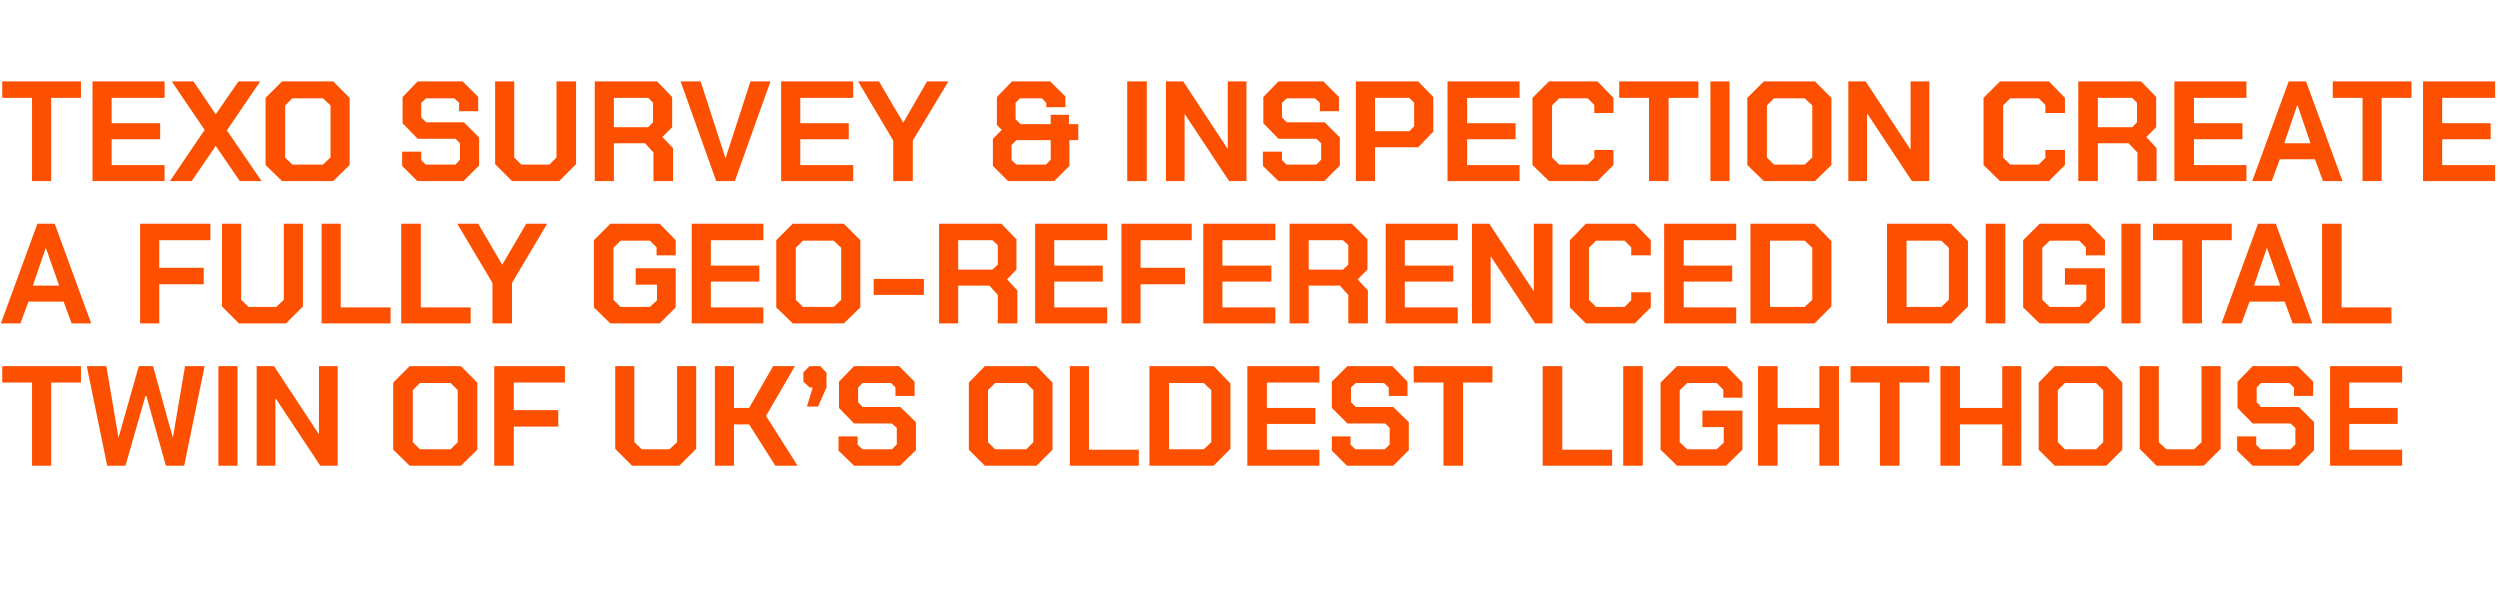
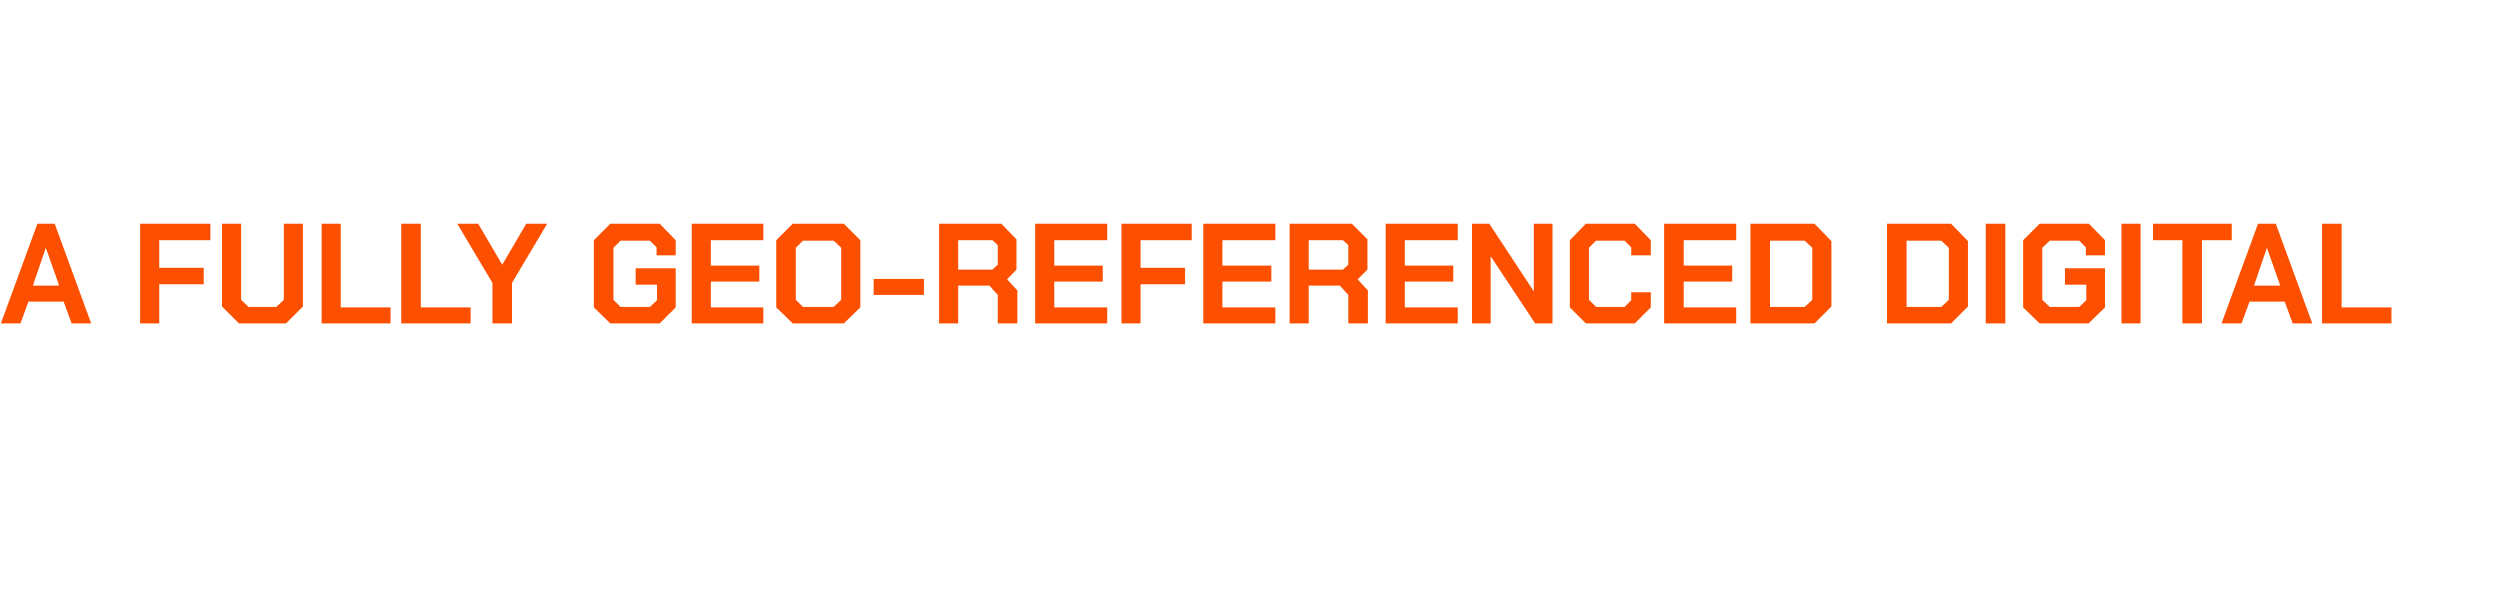
<svg xmlns="http://www.w3.org/2000/svg" version="1.1" width="562px" height="133.9px" viewBox="0 -9 562 133.9" style="top:-9px">
  <desc>TEXO Survey &amp; Inspection Create A Fully Geo Referenced Digital Twin Of UK’s Oldest Lighthouse</desc>
  <defs />
  <g id="Polygon334205">
-     <path d="M 7.2 77 L 0.5 77 L 0.5 73.3 L 18.2 73.3 L 18.2 77 L 11.5 77 L 11.5 95.7 L 7.2 95.7 L 7.2 77 Z M 19.5 73.3 L 23.9 73.3 L 26.6 89.2 L 26.7 89.2 L 31.2 73.3 L 34.4 73.3 L 38.8 89.2 L 38.9 89.2 L 41.6 73.3 L 46 73.3 L 41.4 95.7 L 37.3 95.7 L 32.9 80 L 32.7 80 L 28.2 95.7 L 24.1 95.7 L 19.5 73.3 Z M 49.1 73.3 L 53.4 73.3 L 53.4 95.7 L 49.1 95.7 L 49.1 73.3 Z M 57.7 73.3 L 61.6 73.3 L 71.6 88.5 L 71.7 88.5 L 71.7 73.3 L 75.9 73.3 L 75.9 95.7 L 72 95.7 L 62 80.6 L 61.9 80.6 L 61.9 95.7 L 57.7 95.7 L 57.7 73.3 Z M 88.4 92.1 L 88.4 77 L 92.1 73.3 L 103.6 73.3 L 107.3 77 L 107.3 92.1 L 103.6 95.7 L 92.1 95.7 L 88.4 92.1 Z M 101.3 92 L 102.9 90.4 L 102.9 78.7 L 101.3 77.1 L 94.4 77.1 L 92.8 78.7 L 92.8 90.4 L 94.4 92 L 101.3 92 Z M 111.1 73.3 L 127 73.3 L 127 77 L 115.5 77 L 115.5 83.2 L 125.5 83.2 L 125.5 86.9 L 115.5 86.9 L 115.5 95.7 L 111.1 95.7 L 111.1 73.3 Z M 138.3 91.9 L 138.3 73.3 L 142.6 73.3 L 142.6 90.4 L 144.3 92 L 150.5 92 L 152.2 90.4 L 152.2 73.3 L 156.5 73.3 L 156.5 91.9 L 152.7 95.7 L 142.1 95.7 L 138.3 91.9 Z M 160.7 73.3 L 165 73.3 L 165 82.7 L 168.4 82.7 L 173.8 73.3 L 178.7 73.3 L 172.2 84.5 L 179.3 95.7 L 174.3 95.7 L 168.4 86.4 L 165 86.4 L 165 95.7 L 160.7 95.7 L 160.7 73.3 Z M 182.7 78.1 L 182 78.1 L 180.6 76.8 L 180.6 74.7 L 182 73.3 L 184.4 73.3 L 185.8 74.8 L 185.8 78.1 L 183.9 82.4 L 181.4 82.4 L 182.7 78.1 Z M 188.5 92.3 L 188.5 89.1 L 192.8 89.1 L 192.8 91 L 193.9 92 L 200.5 92 L 201.6 90.9 L 201.6 87.2 L 200.5 86.2 L 192 86.2 L 188.6 82.7 L 188.6 76.8 L 192 73.3 L 202.1 73.3 L 205.6 76.8 L 205.6 80 L 201.3 80 L 201.3 78.1 L 200.3 77.1 L 193.9 77.1 L 192.9 78.1 L 192.9 81.4 L 193.9 82.5 L 202.4 82.5 L 205.9 85.9 L 205.9 92.2 L 202.3 95.7 L 192 95.7 L 188.5 92.3 Z M 217.8 92.1 L 217.8 77 L 221.4 73.3 L 233 73.3 L 236.6 77 L 236.6 92.1 L 233 95.7 L 221.4 95.7 L 217.8 92.1 Z M 230.7 92 L 232.3 90.4 L 232.3 78.7 L 230.7 77.1 L 223.7 77.1 L 222.1 78.7 L 222.1 90.4 L 223.7 92 L 230.7 92 Z M 240.5 73.3 L 244.8 73.3 L 244.8 92.1 L 256 92.1 L 256 95.7 L 240.5 95.7 L 240.5 73.3 Z M 258.4 73.3 L 272.8 73.3 L 276.6 77.2 L 276.6 91.9 L 272.8 95.7 L 258.4 95.7 L 258.4 73.3 Z M 270.6 92 L 272.3 90.4 L 272.3 78.7 L 270.6 77.1 L 262.8 77.1 L 262.8 92 L 270.6 92 Z M 280.4 73.3 L 296.6 73.3 L 296.6 77 L 284.8 77 L 284.8 82.7 L 295.7 82.7 L 295.7 86.3 L 284.8 86.3 L 284.8 92.1 L 296.6 92.1 L 296.6 95.7 L 280.4 95.7 L 280.4 73.3 Z M 299.4 92.3 L 299.4 89.1 L 303.6 89.1 L 303.6 91 L 304.7 92 L 311.3 92 L 312.4 90.9 L 312.4 87.2 L 311.4 86.2 L 302.9 86.2 L 299.4 82.7 L 299.4 76.8 L 302.9 73.3 L 313 73.3 L 316.4 76.8 L 316.4 80 L 312.2 80 L 312.2 78.1 L 311.1 77.1 L 304.8 77.1 L 303.7 78.1 L 303.7 81.4 L 304.8 82.5 L 313.2 82.5 L 316.7 85.9 L 316.7 92.2 L 313.2 95.7 L 302.8 95.7 L 299.4 92.3 Z M 324.5 77 L 317.8 77 L 317.8 73.3 L 335.5 73.3 L 335.5 77 L 328.9 77 L 328.9 95.7 L 324.5 95.7 L 324.5 77 Z M 346.8 73.3 L 351.2 73.3 L 351.2 92.1 L 362.4 92.1 L 362.4 95.7 L 346.8 95.7 L 346.8 73.3 Z M 364.9 73.3 L 369.3 73.3 L 369.3 95.7 L 364.9 95.7 L 364.9 73.3 Z M 373.3 92.1 L 373.3 77 L 377 73.3 L 388.1 73.3 L 391.7 77 L 391.7 80.4 L 387.4 80.4 L 387.4 78.6 L 385.9 77.1 L 379.3 77.1 L 377.6 78.7 L 377.6 90.4 L 379.3 92 L 385.9 92 L 387.5 90.5 L 387.5 87 L 382.7 87 L 382.7 83.3 L 391.7 83.3 L 391.7 92.1 L 388 95.7 L 377 95.7 L 373.3 92.1 Z M 395.2 73.3 L 399.6 73.3 L 399.6 82.7 L 409 82.7 L 409 73.3 L 413.4 73.3 L 413.4 95.7 L 409 95.7 L 409 86.4 L 399.6 86.4 L 399.6 95.7 L 395.2 95.7 L 395.2 73.3 Z M 422.6 77 L 416 77 L 416 73.3 L 433.7 73.3 L 433.7 77 L 427 77 L 427 95.7 L 422.6 95.7 L 422.6 77 Z M 436.2 73.3 L 440.6 73.3 L 440.6 82.7 L 450.1 82.7 L 450.1 73.3 L 454.4 73.3 L 454.4 95.7 L 450.1 95.7 L 450.1 86.4 L 440.6 86.4 L 440.6 95.7 L 436.2 95.7 L 436.2 73.3 Z M 458.3 92.1 L 458.3 77 L 461.9 73.3 L 473.5 73.3 L 477.1 77 L 477.1 92.1 L 473.5 95.7 L 461.9 95.7 L 458.3 92.1 Z M 471.2 92 L 472.8 90.4 L 472.8 78.7 L 471.2 77.1 L 464.2 77.1 L 462.6 78.7 L 462.6 90.4 L 464.2 92 L 471.2 92 Z M 481 91.9 L 481 73.3 L 485.3 73.3 L 485.3 90.4 L 487 92 L 493.2 92 L 494.9 90.4 L 494.9 73.3 L 499.2 73.3 L 499.2 91.9 L 495.4 95.7 L 484.8 95.7 L 481 91.9 Z M 502.9 92.3 L 502.9 89.1 L 507.2 89.1 L 507.2 91 L 508.2 92 L 514.9 92 L 516 90.9 L 516 87.2 L 514.9 86.2 L 506.4 86.2 L 503 82.7 L 503 76.8 L 506.4 73.3 L 516.5 73.3 L 520 76.8 L 520 80 L 515.7 80 L 515.7 78.1 L 514.6 77.1 L 508.3 77.1 L 507.3 78.1 L 507.3 81.4 L 508.3 82.5 L 516.8 82.5 L 520.2 85.9 L 520.2 92.2 L 516.7 95.7 L 506.4 95.7 L 502.9 92.3 Z M 523.8 73.3 L 540 73.3 L 540 77 L 528.1 77 L 528.1 82.7 L 539 82.7 L 539 86.3 L 528.1 86.3 L 528.1 92.1 L 540 92.1 L 540 95.7 L 523.8 95.7 L 523.8 73.3 Z " stroke="none" fill="#fc5000" />
-   </g>
+     </g>
  <g id="Polygon334204">
    <path d="M 8.4 41.3 L 12.3 41.3 L 20.5 63.7 L 16.1 63.7 L 14.3 58.8 L 6.4 58.8 L 4.6 63.7 L 0.2 63.7 L 8.4 41.3 Z M 13.3 55.2 L 10.3 46.7 L 10.3 46.7 L 7.4 55.2 L 13.3 55.2 Z M 31.5 41.3 L 47.3 41.3 L 47.3 45 L 35.8 45 L 35.8 51.2 L 45.8 51.2 L 45.8 54.9 L 35.8 54.9 L 35.8 63.7 L 31.5 63.7 L 31.5 41.3 Z M 49.9 59.9 L 49.9 41.3 L 54.2 41.3 L 54.2 58.4 L 55.9 60 L 62.1 60 L 63.8 58.4 L 63.8 41.3 L 68.1 41.3 L 68.1 59.9 L 64.3 63.7 L 53.7 63.7 L 49.9 59.9 Z M 72.3 41.3 L 76.6 41.3 L 76.6 60.1 L 87.8 60.1 L 87.8 63.7 L 72.3 63.7 L 72.3 41.3 Z M 90.2 41.3 L 94.6 41.3 L 94.6 60.1 L 105.8 60.1 L 105.8 63.7 L 90.2 63.7 L 90.2 41.3 Z M 110.7 54.6 L 102.8 41.3 L 107.5 41.3 L 112.9 50.5 L 112.9 50.5 L 118.3 41.3 L 123 41.3 L 115.1 54.6 L 115.1 63.7 L 110.7 63.7 L 110.7 54.6 Z M 133.5 60.1 L 133.5 45 L 137.2 41.3 L 148.3 41.3 L 151.9 45 L 151.9 48.4 L 147.6 48.4 L 147.6 46.6 L 146.1 45.1 L 139.5 45.1 L 137.9 46.7 L 137.9 58.4 L 139.5 60 L 146.1 60 L 147.7 58.5 L 147.7 55 L 142.9 55 L 142.9 51.3 L 151.9 51.3 L 151.9 60.1 L 148.3 63.7 L 137.2 63.7 L 133.5 60.1 Z M 155.5 41.3 L 171.6 41.3 L 171.6 45 L 159.8 45 L 159.8 50.7 L 170.7 50.7 L 170.7 54.3 L 159.8 54.3 L 159.8 60.1 L 171.6 60.1 L 171.6 63.7 L 155.5 63.7 L 155.5 41.3 Z M 174.5 60.1 L 174.5 45 L 178.2 41.3 L 189.7 41.3 L 193.4 45 L 193.4 60.1 L 189.7 63.7 L 178.2 63.7 L 174.5 60.1 Z M 187.4 60 L 189.1 58.4 L 189.1 46.7 L 187.4 45.1 L 180.5 45.1 L 178.9 46.7 L 178.9 58.4 L 180.5 60 L 187.4 60 Z M 196.4 53.7 L 207.7 53.7 L 207.7 57.3 L 196.4 57.3 L 196.4 53.7 Z M 228.7 56.3 L 228.7 63.7 L 224.3 63.7 L 224.3 57.3 L 222.4 55.2 L 215.4 55.2 L 215.4 63.7 L 211.1 63.7 L 211.1 41.3 L 225.1 41.3 L 228.5 44.8 L 228.5 51.6 L 226.4 53.8 L 228.7 56.3 Z M 215.4 51.6 L 223.1 51.6 L 224.3 50.5 L 224.3 46.1 L 223.1 45 L 215.4 45 L 215.4 51.6 Z M 232.7 41.3 L 248.9 41.3 L 248.9 45 L 237 45 L 237 50.7 L 247.9 50.7 L 247.9 54.3 L 237 54.3 L 237 60.1 L 248.9 60.1 L 248.9 63.7 L 232.7 63.7 L 232.7 41.3 Z M 252.1 41.3 L 267.9 41.3 L 267.9 45 L 256.4 45 L 256.4 51.2 L 266.4 51.2 L 266.4 54.9 L 256.4 54.9 L 256.4 63.7 L 252.1 63.7 L 252.1 41.3 Z M 270.5 41.3 L 286.7 41.3 L 286.7 45 L 274.8 45 L 274.8 50.7 L 285.8 50.7 L 285.8 54.3 L 274.8 54.3 L 274.8 60.1 L 286.7 60.1 L 286.7 63.7 L 270.5 63.7 L 270.5 41.3 Z M 307.5 56.3 L 307.5 63.7 L 303.1 63.7 L 303.1 57.3 L 301.2 55.2 L 294.2 55.2 L 294.2 63.7 L 289.9 63.7 L 289.9 41.3 L 303.9 41.3 L 307.4 44.8 L 307.4 51.6 L 305.2 53.8 L 307.5 56.3 Z M 294.2 51.6 L 301.9 51.6 L 303.1 50.5 L 303.1 46.1 L 301.9 45 L 294.2 45 L 294.2 51.6 Z M 311.5 41.3 L 327.7 41.3 L 327.7 45 L 315.8 45 L 315.8 50.7 L 326.7 50.7 L 326.7 54.3 L 315.8 54.3 L 315.8 60.1 L 327.7 60.1 L 327.7 63.7 L 311.5 63.7 L 311.5 41.3 Z M 330.9 41.3 L 334.8 41.3 L 344.8 56.5 L 344.8 56.5 L 344.8 41.3 L 349 41.3 L 349 63.7 L 345.1 63.7 L 335.1 48.6 L 335.1 48.6 L 335.1 63.7 L 330.9 63.7 L 330.9 41.3 Z M 352.9 60.1 L 352.9 45 L 356.5 41.3 L 367.5 41.3 L 371.1 45 L 371.1 48.4 L 366.7 48.4 L 366.7 46.6 L 365.2 45.1 L 358.8 45.1 L 357.2 46.7 L 357.2 58.4 L 358.8 60 L 365.2 60 L 366.7 58.5 L 366.7 56.7 L 371.1 56.7 L 371.1 60.1 L 367.5 63.7 L 356.5 63.7 L 352.9 60.1 Z M 374.1 41.3 L 390.3 41.3 L 390.3 45 L 378.5 45 L 378.5 50.7 L 389.4 50.7 L 389.4 54.3 L 378.5 54.3 L 378.5 60.1 L 390.3 60.1 L 390.3 63.7 L 374.1 63.7 L 374.1 41.3 Z M 393.5 41.3 L 407.9 41.3 L 411.7 45.2 L 411.7 59.9 L 407.9 63.7 L 393.5 63.7 L 393.5 41.3 Z M 405.7 60 L 407.4 58.4 L 407.4 46.7 L 405.7 45.1 L 397.9 45.1 L 397.9 60 L 405.7 60 Z M 424.2 41.3 L 438.6 41.3 L 442.4 45.2 L 442.4 59.9 L 438.6 63.7 L 424.2 63.7 L 424.2 41.3 Z M 436.4 60 L 438.1 58.4 L 438.1 46.7 L 436.4 45.1 L 428.6 45.1 L 428.6 60 L 436.4 60 Z M 446.4 41.3 L 450.8 41.3 L 450.8 63.7 L 446.4 63.7 L 446.4 41.3 Z M 454.8 60.1 L 454.8 45 L 458.5 41.3 L 469.6 41.3 L 473.2 45 L 473.2 48.4 L 468.9 48.4 L 468.9 46.6 L 467.4 45.1 L 460.8 45.1 L 459.1 46.7 L 459.1 58.4 L 460.8 60 L 467.4 60 L 469 58.5 L 469 55 L 464.2 55 L 464.2 51.3 L 473.2 51.3 L 473.2 60.1 L 469.5 63.7 L 458.5 63.7 L 454.8 60.1 Z M 476.9 41.3 L 481.2 41.3 L 481.2 63.7 L 476.9 63.7 L 476.9 41.3 Z M 490.6 45 L 484 45 L 484 41.3 L 501.7 41.3 L 501.7 45 L 495 45 L 495 63.7 L 490.6 63.7 L 490.6 45 Z M 507.6 41.3 L 511.6 41.3 L 519.8 63.7 L 515.4 63.7 L 513.6 58.8 L 505.7 58.8 L 503.9 63.7 L 499.4 63.7 L 507.6 41.3 Z M 512.6 55.2 L 509.6 46.7 L 509.6 46.7 L 506.7 55.2 L 512.6 55.2 Z M 522 41.3 L 526.4 41.3 L 526.4 60.1 L 537.6 60.1 L 537.6 63.7 L 522 63.7 L 522 41.3 Z " stroke="none" fill="#fc5000" />
  </g>
  <g id="Polygon334203">
-     <path d="M 7.2 13 L 0.5 13 L 0.5 9.3 L 18.2 9.3 L 18.2 13 L 11.5 13 L 11.5 31.7 L 7.2 31.7 L 7.2 13 Z M 20.8 9.3 L 37 9.3 L 37 13 L 25.1 13 L 25.1 18.7 L 36 18.7 L 36 22.3 L 25.1 22.3 L 25.1 28.1 L 37 28.1 L 37 31.7 L 20.8 31.7 L 20.8 9.3 Z M 46 20.2 L 38.6 9.3 L 43.5 9.3 L 48.5 16.7 L 53.6 9.3 L 58.5 9.3 L 51 20.3 L 58.8 31.7 L 53.9 31.7 L 48.5 23.8 L 43.1 31.7 L 38.2 31.7 L 46 20.2 Z M 59.7 28.1 L 59.7 13 L 63.4 9.3 L 74.9 9.3 L 78.6 13 L 78.6 28.1 L 74.9 31.7 L 63.4 31.7 L 59.7 28.1 Z M 72.6 28 L 74.3 26.4 L 74.3 14.7 L 72.6 13.1 L 65.7 13.1 L 64.1 14.7 L 64.1 26.4 L 65.7 28 L 72.6 28 Z M 90.4 28.3 L 90.4 25.1 L 94.7 25.1 L 94.7 27 L 95.7 28 L 102.4 28 L 103.4 26.9 L 103.4 23.2 L 102.4 22.2 L 93.9 22.2 L 90.5 18.7 L 90.5 12.8 L 93.9 9.3 L 104 9.3 L 107.5 12.8 L 107.5 16 L 103.2 16 L 103.2 14.1 L 102.1 13.1 L 95.8 13.1 L 94.7 14.1 L 94.7 17.4 L 95.8 18.5 L 104.3 18.5 L 107.7 21.9 L 107.7 28.2 L 104.2 31.7 L 93.8 31.7 L 90.4 28.3 Z M 111.3 27.9 L 111.3 9.3 L 115.6 9.3 L 115.6 26.4 L 117.2 28 L 123.5 28 L 125.1 26.4 L 125.1 9.3 L 129.5 9.3 L 129.5 27.9 L 125.7 31.7 L 115.1 31.7 L 111.3 27.9 Z M 151.3 24.3 L 151.3 31.7 L 146.9 31.7 L 146.9 25.3 L 145 23.2 L 138 23.2 L 138 31.7 L 133.7 31.7 L 133.7 9.3 L 147.7 9.3 L 151.1 12.8 L 151.1 19.6 L 148.9 21.8 L 151.3 24.3 Z M 138 19.6 L 145.7 19.6 L 146.8 18.5 L 146.8 14.1 L 145.7 13 L 138 13 L 138 19.6 Z M 153 9.3 L 157.5 9.3 L 163.1 26.6 L 163.1 26.6 L 168.7 9.3 L 173.2 9.3 L 165.2 31.7 L 161 31.7 L 153 9.3 Z M 175.6 9.3 L 191.8 9.3 L 191.8 13 L 179.9 13 L 179.9 18.7 L 190.8 18.7 L 190.8 22.3 L 179.9 22.3 L 179.9 28.1 L 191.8 28.1 L 191.8 31.7 L 175.6 31.7 L 175.6 9.3 Z M 200.8 22.6 L 192.9 9.3 L 197.6 9.3 L 203 18.5 L 203.1 18.5 L 208.4 9.3 L 213.2 9.3 L 205.2 22.6 L 205.2 31.7 L 200.8 31.7 L 200.8 22.6 Z M 223.2 28.3 L 223.2 22.2 L 225.2 20.2 L 224.1 19.1 L 224.1 12.8 L 227.5 9.3 L 236.1 9.3 L 239.5 12.7 L 239.5 15.1 L 235.2 15.1 L 235.2 14.1 L 234.2 13.1 L 229.3 13.1 L 228.3 14.1 L 228.3 17.8 L 229.4 18.9 L 236.2 18.9 L 236.2 16.8 L 240.3 16.8 L 240.3 18.9 L 242.4 18.9 L 242.4 22.5 L 240.4 22.5 L 240.4 28.3 L 237 31.7 L 226.6 31.7 L 223.2 28.3 Z M 235.1 28 L 236.2 26.9 L 236.2 22.5 L 228.5 22.5 L 227.4 23.6 L 227.4 27 L 228.5 28 L 235.1 28 Z M 253.4 9.3 L 257.8 9.3 L 257.8 31.7 L 253.4 31.7 L 253.4 9.3 Z M 262.1 9.3 L 266 9.3 L 276 24.5 L 276 24.5 L 276 9.3 L 280.2 9.3 L 280.2 31.7 L 276.3 31.7 L 266.3 16.6 L 266.3 16.6 L 266.3 31.7 L 262.1 31.7 L 262.1 9.3 Z M 283.9 28.3 L 283.9 25.1 L 288.2 25.1 L 288.2 27 L 289.2 28 L 295.9 28 L 297 26.9 L 297 23.2 L 295.9 22.2 L 287.4 22.2 L 284 18.7 L 284 12.8 L 287.4 9.3 L 297.5 9.3 L 301 12.8 L 301 16 L 296.7 16 L 296.7 14.1 L 295.6 13.1 L 289.3 13.1 L 288.2 14.1 L 288.2 17.4 L 289.3 18.5 L 297.8 18.5 L 301.2 21.9 L 301.2 28.2 L 297.7 31.7 L 287.4 31.7 L 283.9 28.3 Z M 304.8 9.3 L 318.8 9.3 L 322.2 12.8 L 322.2 20.6 L 318.8 24.1 L 309.1 24.1 L 309.1 31.7 L 304.8 31.7 L 304.8 9.3 Z M 316.8 20.5 L 317.9 19.4 L 317.9 14.1 L 316.8 13 L 309.1 13 L 309.1 20.5 L 316.8 20.5 Z M 325.4 9.3 L 341.6 9.3 L 341.6 13 L 329.8 13 L 329.8 18.7 L 340.7 18.7 L 340.7 22.3 L 329.8 22.3 L 329.8 28.1 L 341.6 28.1 L 341.6 31.7 L 325.4 31.7 L 325.4 9.3 Z M 344.5 28.1 L 344.5 13 L 348.2 9.3 L 359.1 9.3 L 362.7 13 L 362.7 16.4 L 358.4 16.4 L 358.4 14.6 L 356.9 13.1 L 350.5 13.1 L 348.9 14.7 L 348.9 26.4 L 350.5 28 L 356.9 28 L 358.4 26.5 L 358.4 24.7 L 362.7 24.7 L 362.7 28.1 L 359.1 31.7 L 348.2 31.7 L 344.5 28.1 Z M 370.7 13 L 364 13 L 364 9.3 L 381.8 9.3 L 381.8 13 L 375.1 13 L 375.1 31.7 L 370.7 31.7 L 370.7 13 Z M 384.5 9.3 L 388.8 9.3 L 388.8 31.7 L 384.5 31.7 L 384.5 9.3 Z M 392.8 28.1 L 392.8 13 L 396.5 9.3 L 408 9.3 L 411.7 13 L 411.7 28.1 L 408 31.7 L 396.5 31.7 L 392.8 28.1 Z M 405.7 28 L 407.4 26.4 L 407.4 14.7 L 405.7 13.1 L 398.8 13.1 L 397.2 14.7 L 397.2 26.4 L 398.8 28 L 405.7 28 Z M 415.5 9.3 L 419.4 9.3 L 429.4 24.5 L 429.5 24.5 L 429.5 9.3 L 433.7 9.3 L 433.7 31.7 L 429.8 31.7 L 419.8 16.6 L 419.7 16.6 L 419.7 31.7 L 415.5 31.7 L 415.5 9.3 Z M 445.9 28.1 L 445.9 13 L 449.6 9.3 L 460.6 9.3 L 464.2 13 L 464.2 16.4 L 459.8 16.4 L 459.8 14.6 L 458.3 13.1 L 451.9 13.1 L 450.3 14.7 L 450.3 26.4 L 451.9 28 L 458.3 28 L 459.8 26.5 L 459.8 24.7 L 464.2 24.7 L 464.2 28.1 L 460.6 31.7 L 449.6 31.7 L 445.9 28.1 Z M 484.8 24.3 L 484.8 31.7 L 480.5 31.7 L 480.5 25.3 L 478.5 23.2 L 471.6 23.2 L 471.6 31.7 L 467.2 31.7 L 467.2 9.3 L 481.3 9.3 L 484.7 12.8 L 484.7 19.6 L 482.5 21.8 L 484.8 24.3 Z M 471.6 19.6 L 479.3 19.6 L 480.4 18.5 L 480.4 14.1 L 479.3 13 L 471.6 13 L 471.6 19.6 Z M 488.8 9.3 L 505 9.3 L 505 13 L 493.2 13 L 493.2 18.7 L 504.1 18.7 L 504.1 22.3 L 493.2 22.3 L 493.2 28.1 L 505 28.1 L 505 31.7 L 488.8 31.7 L 488.8 9.3 Z M 514.5 9.3 L 518.4 9.3 L 526.6 31.7 L 522.2 31.7 L 520.4 26.8 L 512.5 26.8 L 510.7 31.7 L 506.3 31.7 L 514.5 9.3 Z M 519.4 23.2 L 516.5 14.7 L 516.4 14.7 L 513.5 23.2 L 519.4 23.2 Z M 531.1 13 L 524.4 13 L 524.4 9.3 L 542.1 9.3 L 542.1 13 L 535.4 13 L 535.4 31.7 L 531.1 31.7 L 531.1 13 Z M 544.7 9.3 L 560.9 9.3 L 560.9 13 L 549 13 L 549 18.7 L 559.9 18.7 L 559.9 22.3 L 549 22.3 L 549 28.1 L 560.9 28.1 L 560.9 31.7 L 544.7 31.7 L 544.7 9.3 Z " stroke="none" fill="#fc5000" />
-   </g>
+     </g>
</svg>